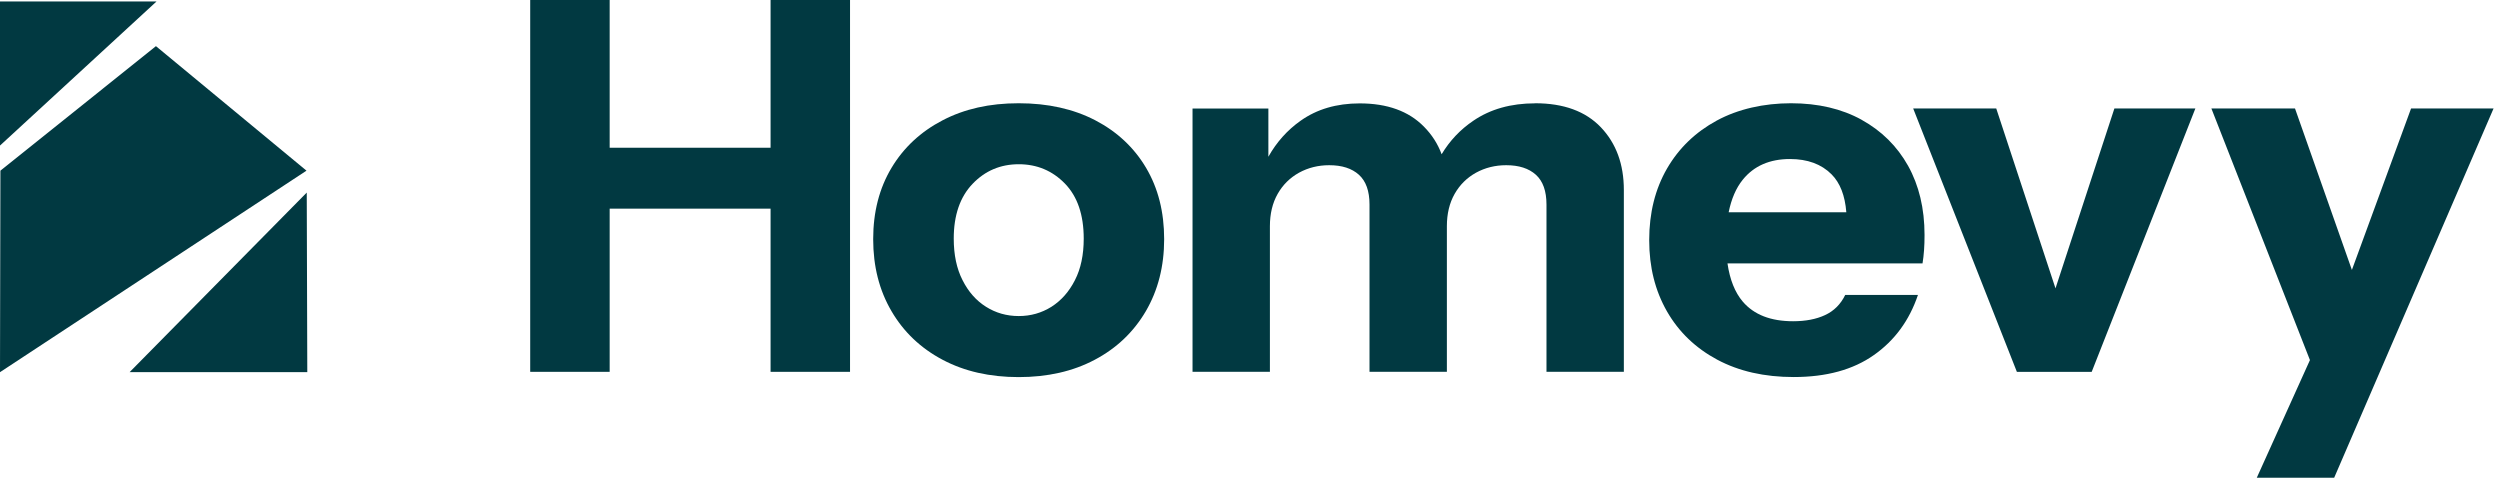
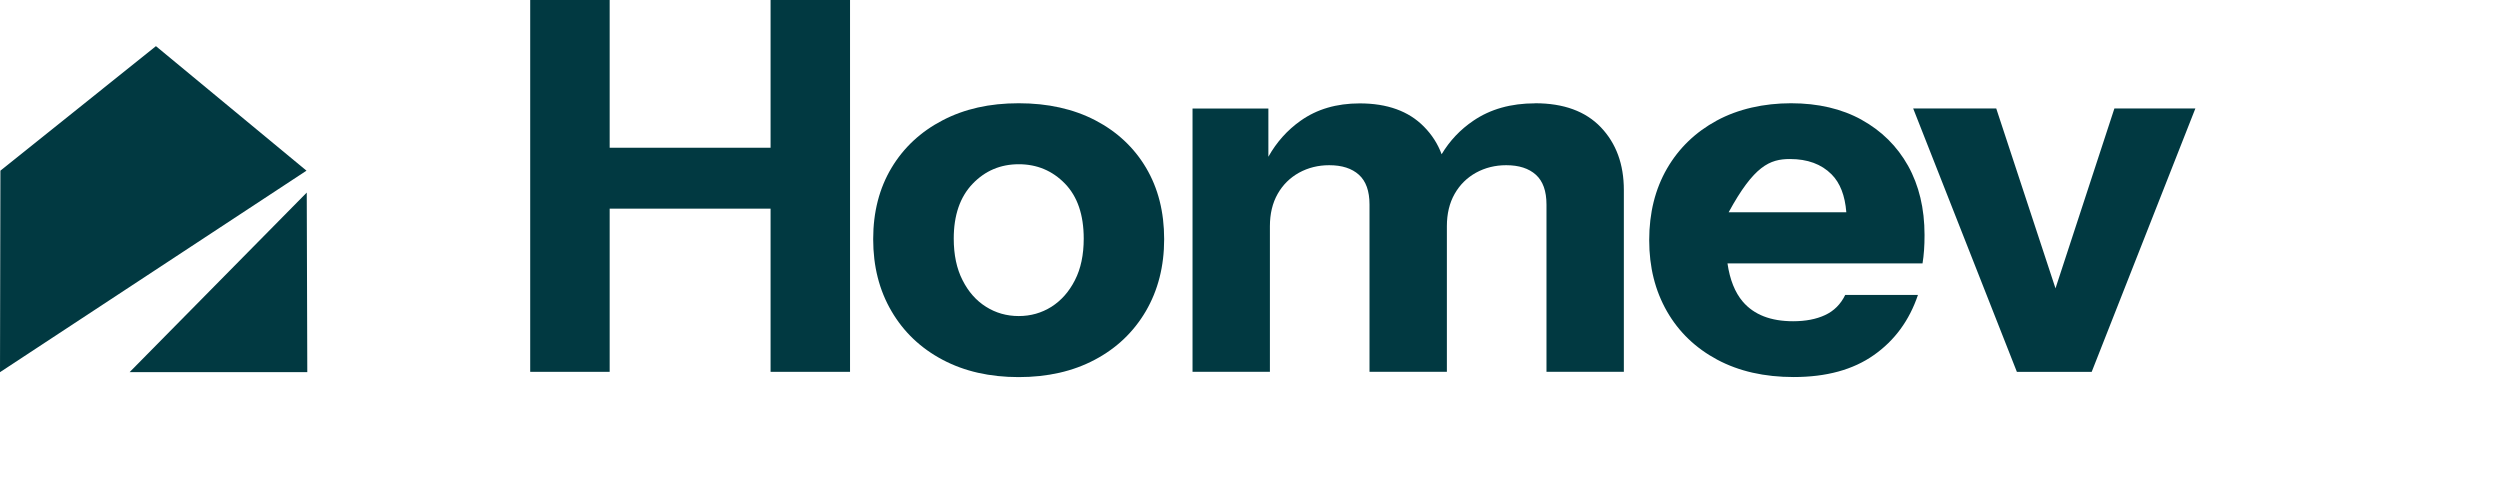
<svg xmlns="http://www.w3.org/2000/svg" width="157" height="30" viewBox="0 0 157 30" fill="none">
  <g clipPath="url(#clip0_2004_2075)">
    <path d="M19.247 10.718L0 23.373L0.026 10.718L9.793 2.898L19.247 10.718Z" fill="#013941" />
    <path d="M19.298 23.369H8.141L19.264 12.094L19.298 23.369Z" fill="#013941" />
-     <path d="M9.828 0.094L0 9.141V0.094H9.828Z" fill="#013941" />
    <path d="M48.392 9.278H38.287V0H33.297V23.351H38.287V13.103H48.392V23.351H53.382V0H48.392V9.278Z" fill="#013941" />
    <path d="M68.784 7.555C67.41 6.841 65.807 6.484 63.972 6.484C62.138 6.484 60.565 6.841 59.196 7.555C57.822 8.269 56.753 9.265 55.988 10.54C55.223 11.815 54.836 13.308 54.836 15.018C54.836 16.728 55.218 18.234 55.988 19.544C56.753 20.853 57.822 21.867 59.196 22.594C60.565 23.321 62.16 23.682 63.972 23.682C65.785 23.682 67.38 23.321 68.749 22.594C70.118 21.872 71.188 20.853 71.957 19.544C72.722 18.234 73.109 16.728 73.109 15.018C73.109 13.308 72.731 11.819 71.974 10.54C71.218 9.265 70.153 8.269 68.784 7.555ZM67.506 17.594C67.137 18.321 66.645 18.873 66.033 19.265C65.415 19.652 64.733 19.848 63.977 19.848C63.22 19.848 62.534 19.652 61.921 19.265C61.304 18.878 60.812 18.321 60.447 17.594C60.078 16.872 59.895 16.001 59.895 14.983C59.895 13.512 60.291 12.368 61.078 11.545C61.864 10.723 62.834 10.314 63.977 10.314C65.12 10.314 66.089 10.719 66.876 11.528C67.663 12.337 68.058 13.491 68.058 14.983C68.058 16.001 67.876 16.872 67.506 17.594Z" fill="#013941" />
    <path d="M96.406 6.489C94.894 6.489 93.603 6.85 92.533 7.577C91.707 8.134 91.042 8.839 90.534 9.687C90.295 9.039 89.925 8.46 89.421 7.951C88.461 6.976 87.118 6.493 85.388 6.493C83.94 6.493 82.706 6.854 81.68 7.581C80.841 8.173 80.167 8.93 79.654 9.844V6.815H74.891V23.351H79.75V14.204C79.75 13.425 79.911 12.751 80.237 12.176C80.563 11.602 81.011 11.162 81.58 10.845C82.154 10.531 82.784 10.375 83.475 10.375C84.275 10.375 84.896 10.575 85.34 10.975C85.783 11.376 86.005 11.998 86.005 12.842V23.351H90.864V14.204C90.864 13.425 91.025 12.751 91.351 12.176C91.677 11.602 92.125 11.162 92.694 10.845C93.268 10.531 93.898 10.375 94.589 10.375C95.389 10.375 96.01 10.575 96.454 10.975C96.897 11.376 97.119 11.998 97.119 12.842V23.351H101.978V11.937C101.978 10.314 101.496 9.004 100.535 7.994C99.575 6.989 98.197 6.484 96.406 6.484V6.489Z" fill="#013941" />
-     <path d="M116.914 7.524C115.662 6.832 114.18 6.484 112.476 6.484C110.773 6.484 109.151 6.846 107.813 7.572C106.474 8.299 105.431 9.304 104.687 10.588C103.944 11.876 103.57 13.373 103.57 15.079C103.57 16.785 103.944 18.256 104.687 19.557C105.431 20.853 106.487 21.863 107.847 22.59C109.208 23.316 110.807 23.678 112.642 23.678C114.693 23.678 116.371 23.221 117.679 22.298C118.988 21.38 119.909 20.118 120.448 18.521H115.88C115.597 19.104 115.176 19.526 114.615 19.787C114.054 20.048 113.385 20.174 112.607 20.174C111.203 20.174 110.151 19.765 109.447 18.943C108.951 18.36 108.634 17.559 108.486 16.541H120.735C120.778 16.28 120.809 16.006 120.83 15.714C120.852 15.423 120.861 15.105 120.861 14.757C120.861 13.09 120.513 11.645 119.826 10.409C119.135 9.178 118.162 8.216 116.91 7.524H116.914ZM112.411 9.987C113.511 9.987 114.38 10.305 115.019 10.945C115.558 11.484 115.867 12.281 115.949 13.329H108.56C108.73 12.49 109.021 11.811 109.447 11.284C110.147 10.418 111.138 9.987 112.411 9.987Z" fill="#013941" />
+     <path d="M116.914 7.524C115.662 6.832 114.18 6.484 112.476 6.484C110.773 6.484 109.151 6.846 107.813 7.572C106.474 8.299 105.431 9.304 104.687 10.588C103.944 11.876 103.57 13.373 103.57 15.079C103.57 16.785 103.944 18.256 104.687 19.557C105.431 20.853 106.487 21.863 107.847 22.59C109.208 23.316 110.807 23.678 112.642 23.678C114.693 23.678 116.371 23.221 117.679 22.298C118.988 21.38 119.909 20.118 120.448 18.521H115.88C115.597 19.104 115.176 19.526 114.615 19.787C114.054 20.048 113.385 20.174 112.607 20.174C111.203 20.174 110.151 19.765 109.447 18.943C108.951 18.36 108.634 17.559 108.486 16.541H120.735C120.778 16.28 120.809 16.006 120.83 15.714C120.852 15.423 120.861 15.105 120.861 14.757C120.861 13.09 120.513 11.645 119.826 10.409C119.135 9.178 118.162 8.216 116.91 7.524H116.914ZM112.411 9.987C113.511 9.987 114.38 10.305 115.019 10.945C115.558 11.484 115.867 12.281 115.949 13.329H108.56C110.147 10.418 111.138 9.987 112.411 9.987Z" fill="#013941" />
    <path d="M129.085 18.109L125.364 6.812H120.148L126.66 23.353H131.358L137.869 6.812H132.784L129.085 18.109Z" fill="#013941" />
-     <path d="M151.415 6.812L147.699 16.952L144.126 6.812H138.875L145.064 22.613L141.726 30.002H146.586L156.596 6.812H151.415Z" fill="#013941" />
  </g>
  <defs>
    <clipPath id="clip0_2004_2075">
-       <rect width="156.593" height="30" fill="white" />
-     </clipPath>
+       </clipPath>
  </defs>
</svg>